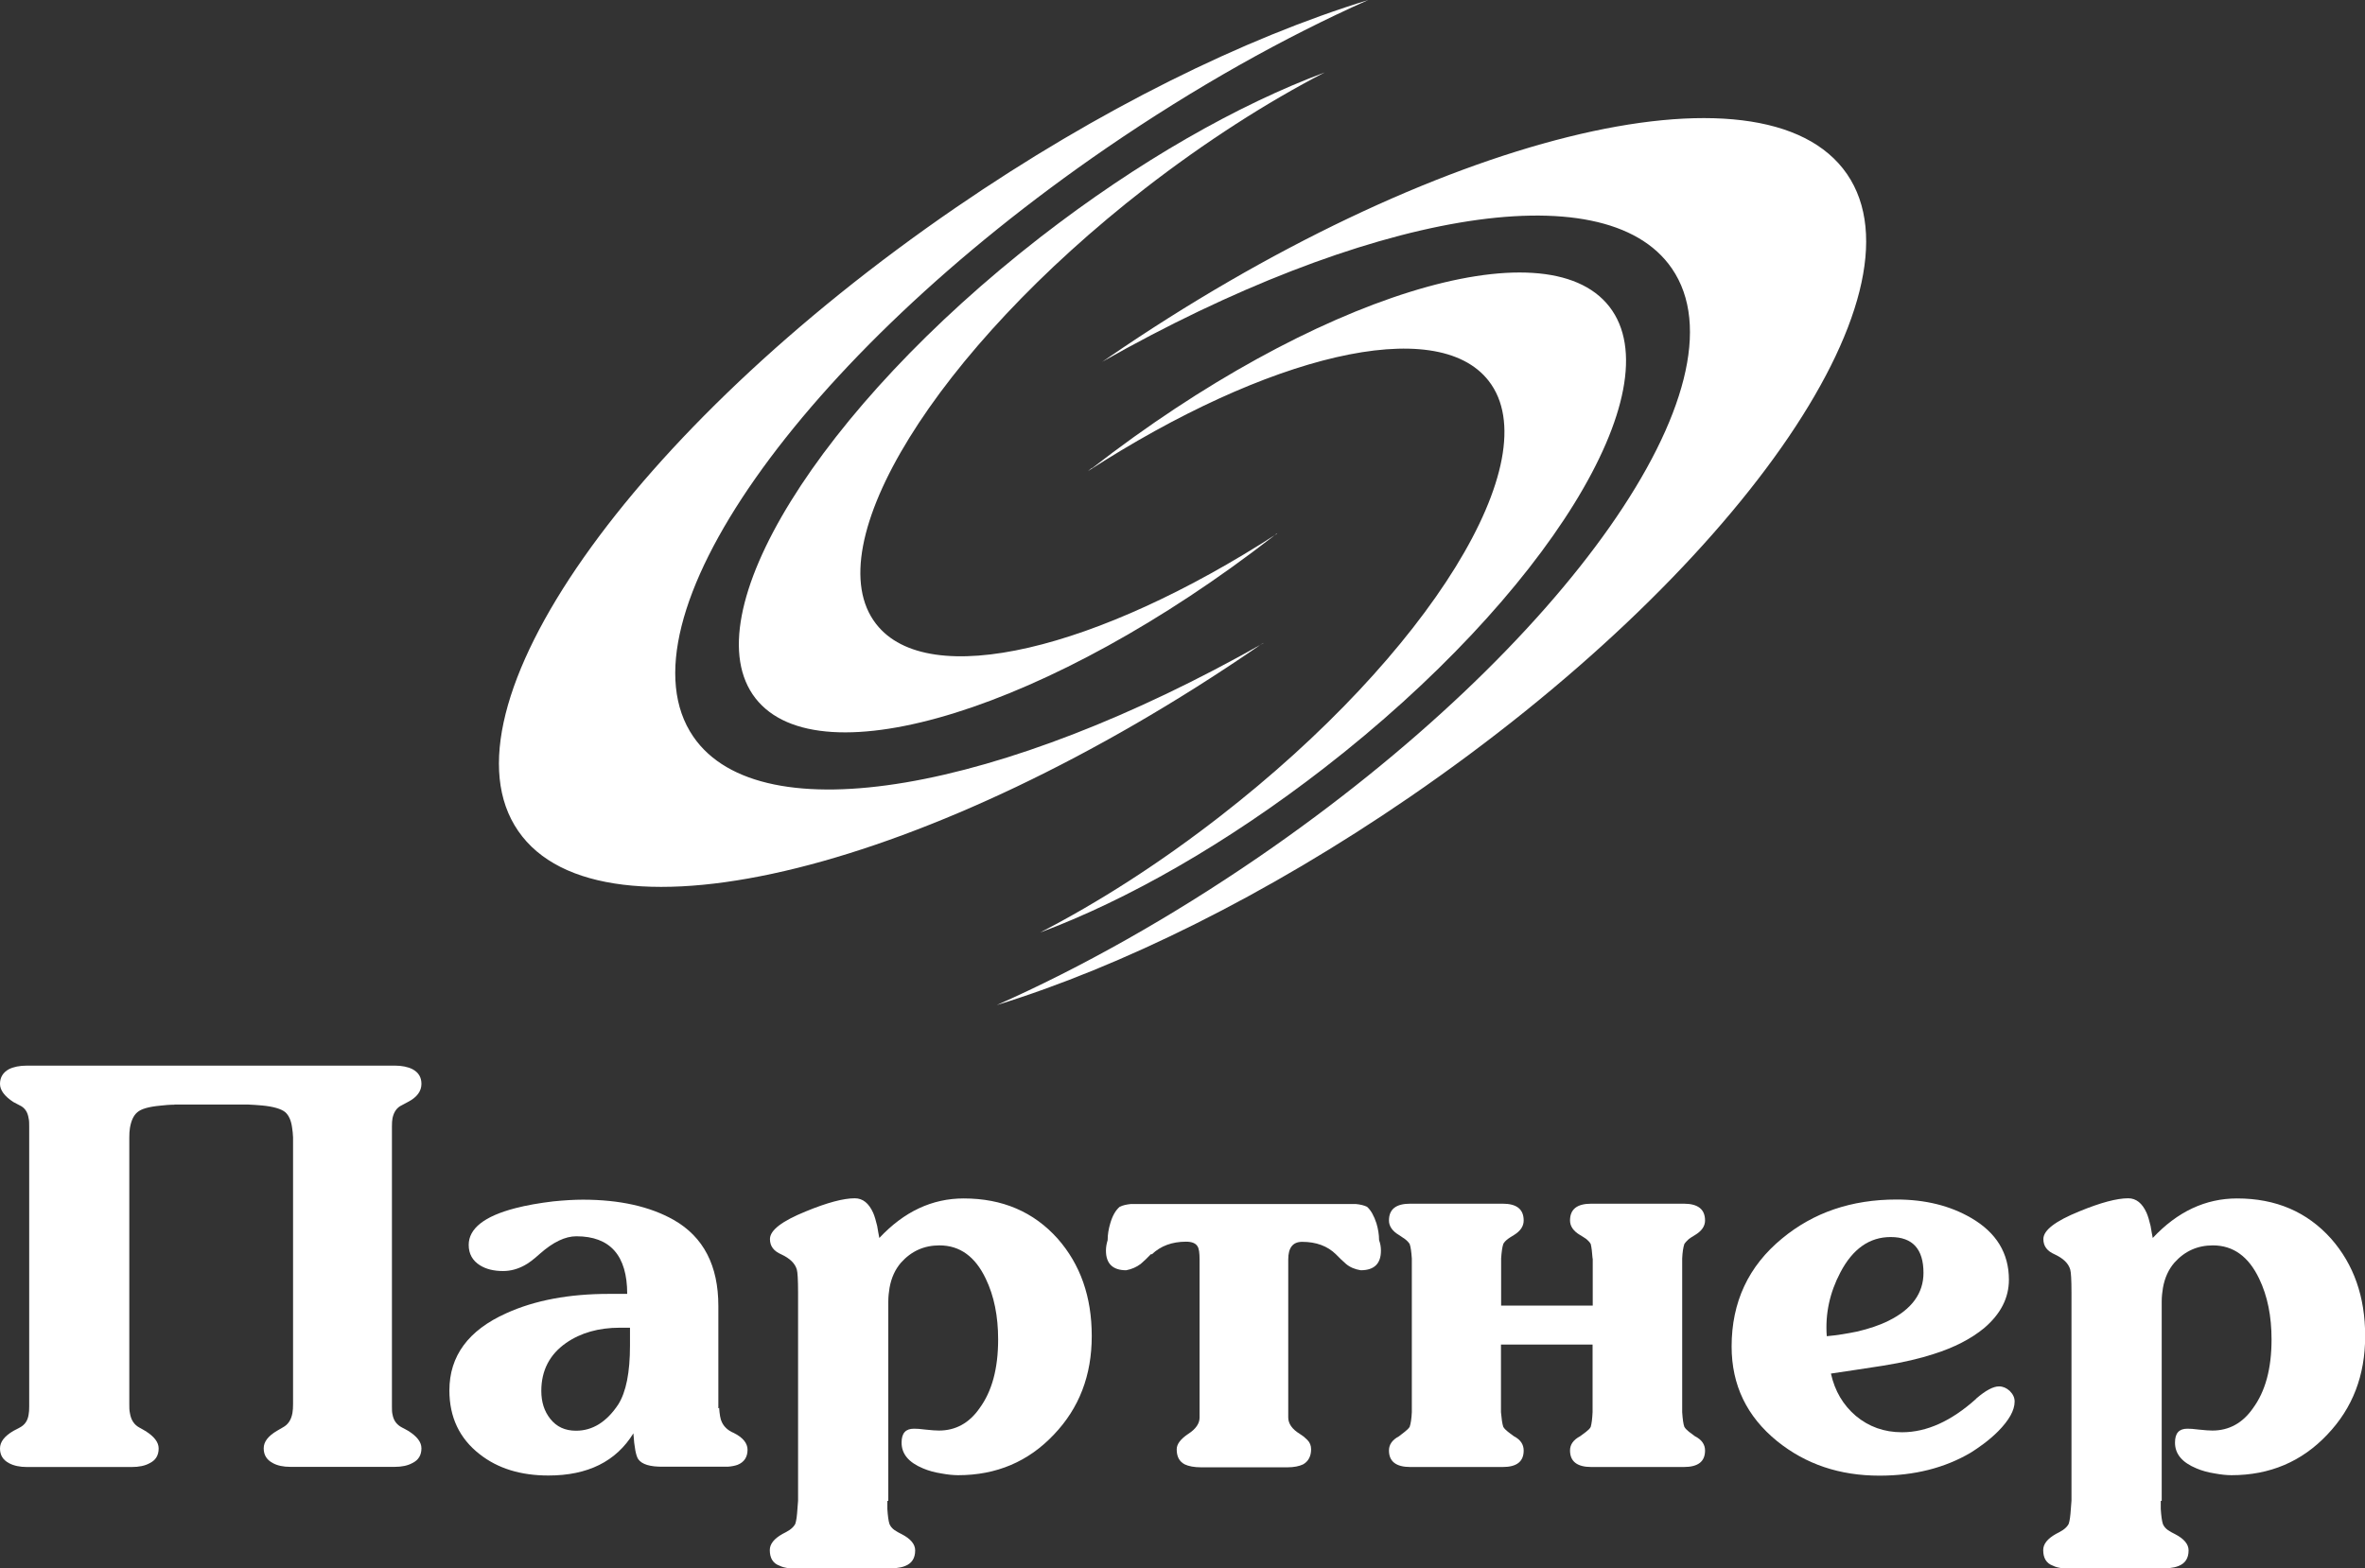
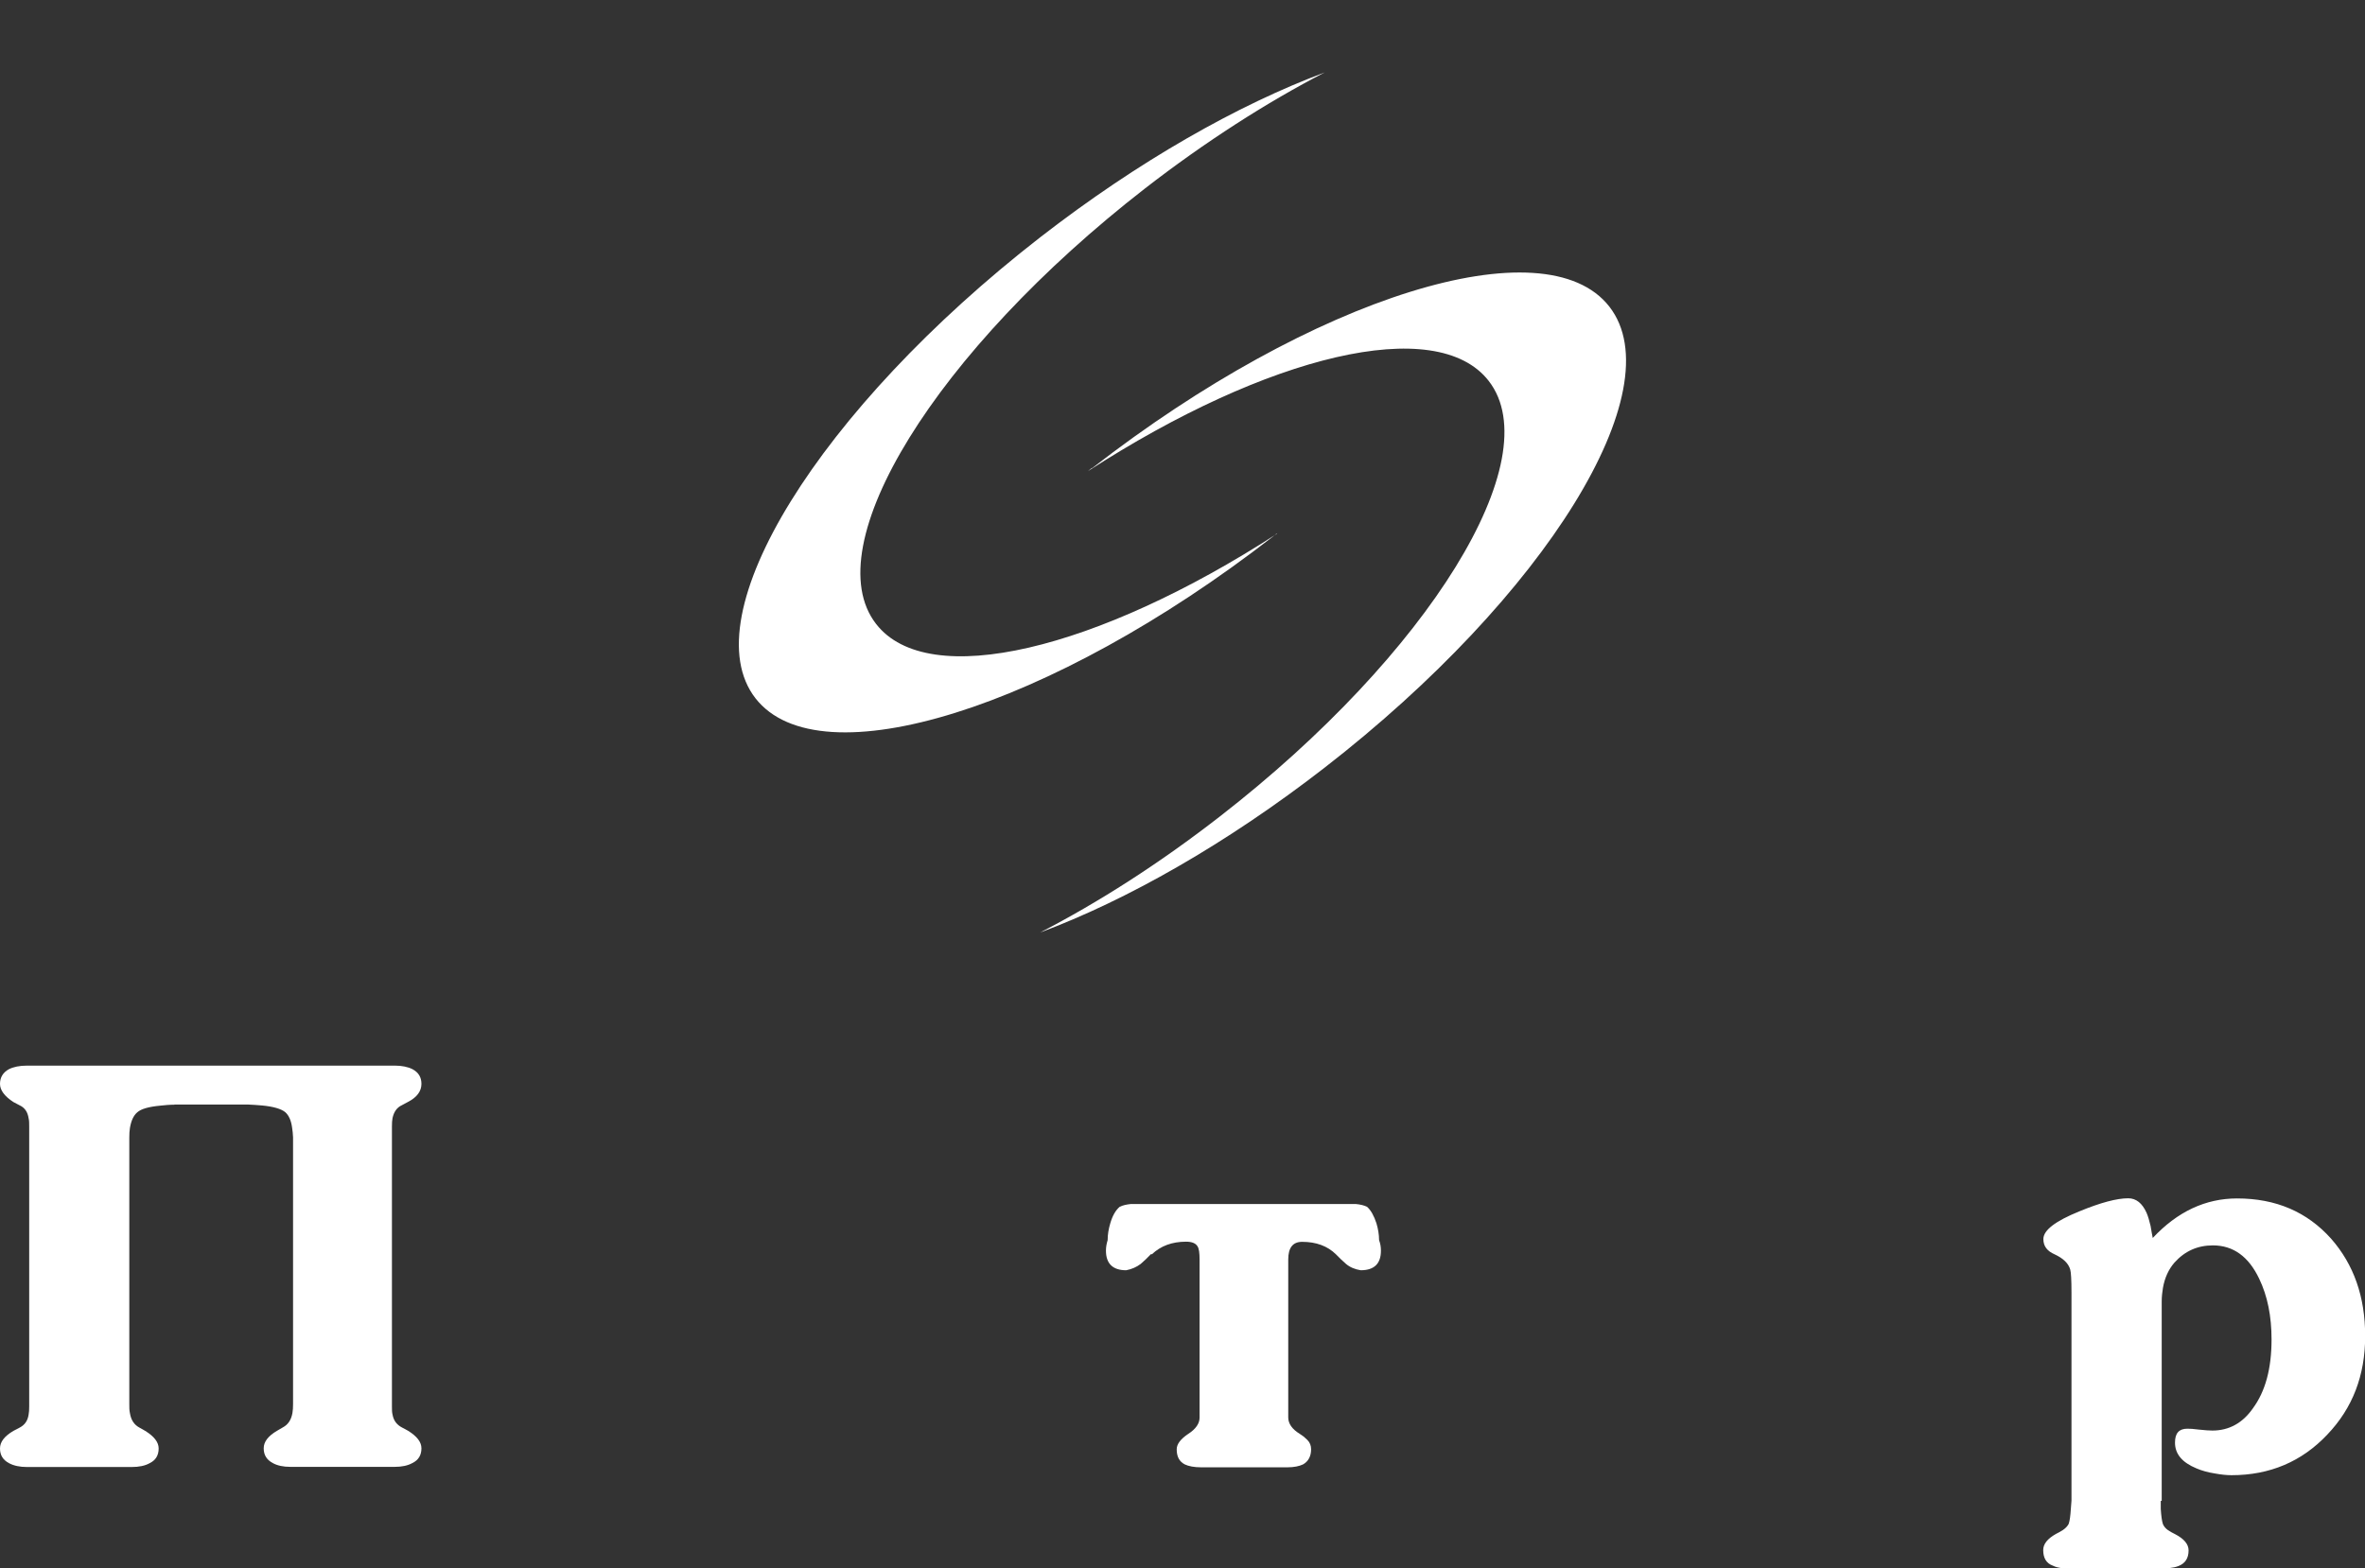
<svg xmlns="http://www.w3.org/2000/svg" id="_Слой_2" data-name="Слой 2" viewBox="0 0 153.09 101.54">
  <rect x="0" y="0" width="153.09" height="101.54" fill="#333333" stroke="none" />
  <defs>
    <style>
      .cls-1, .cls-2 {
        fill: #fff;
      }

      .cls-2 {
        fill-rule: evenodd;
      }
    </style>
  </defs>
  <g id="_Слой_1-2" data-name="Слой 1">
    <g id="_макет" data-name=" макет">
      <g>
-         <path class="cls-2" d="M81.77,41.65c-16.92,9.59-32.51,12.43-36.89,6.05-5.09-7.41,6.89-24.49,26.75-38.12,5.75-3.94,11.52-7.17,16.94-9.58-8.03,2.47-17.41,7.07-26.71,13.45-21.03,14.43-33.72,32.51-28.32,40.35,5.39,7.86,26.82,2.52,47.85-11.91.12-.1.26-.18.39-.26M71.71,23.18c21.03-14.43,42.46-19.76,47.85-11.91,5.39,7.86-7.29,25.92-28.32,40.35-9.3,6.38-18.69,10.98-26.72,13.46,5.43-2.41,11.2-5.64,16.95-9.58,19.86-13.63,31.85-30.71,26.75-38.12-4.38-6.38-19.97-3.54-36.88,6.05.12-.08.26-.18.39-.26h-.01Z" />
        <path class="cls-2" d="M82.66,34.56c-11.62,7.52-22.57,10.2-25.95,5.84-3.93-5.06,3.87-17.68,17.41-28.2,3.91-3.03,7.88-5.57,11.63-7.51-5.6,2.09-12.07,5.75-18.41,10.67-14.33,11.14-22.59,24.5-18.44,29.85,4.16,5.35,19.16.66,33.49-10.46.08-.07.18-.14.26-.21M70.69,30.32c14.33-11.14,29.34-15.81,33.49-10.46,4.16,5.36-4.11,18.73-18.44,29.85-6.34,4.92-12.82,8.59-18.41,10.67,3.76-1.94,7.72-4.47,11.63-7.51,13.55-10.52,21.33-23.14,17.41-28.2-3.38-4.36-14.33-1.68-25.95,5.84.08-.07.18-.14.26-.21h.01Z" />
      </g>
      <g>
        <path class="cls-1" d="M11.29,71.53c-.33,0-.63.03-.9.06-.76.07-1.25.21-1.5.43-.25.21-.4.55-.48,1.02-.03.18-.04.39-.04.62v17.27c0,.21,0,.4.04.57.07.45.28.76.62.94l.37.21c.58.36.87.73.87,1.14,0,.44-.19.76-.58.95-.3.17-.69.25-1.17.25H1.75c-.47,0-.85-.08-1.17-.25-.39-.21-.58-.52-.58-.95s.29-.8.87-1.14l.4-.21c.33-.17.52-.44.58-.83.03-.14.04-.33.04-.55v-18.11c0-.22,0-.4-.04-.55-.06-.4-.25-.68-.58-.83l-.4-.21C.29,70.98,0,70.59,0,70.18s.19-.74.58-.95c.3-.15.69-.23,1.17-.23h23.81c.45,0,.84.08,1.14.23.39.21.58.52.58.95,0,.48-.29.87-.87,1.17l-.39.21c-.33.15-.52.43-.61.83-.03.14-.04.33-.04.55v18.11c0,.22,0,.4.04.55.07.39.28.66.61.83l.39.21c.58.36.87.73.87,1.14,0,.44-.19.76-.58.95-.3.17-.69.25-1.14.25h-6.77c-.45,0-.84-.08-1.14-.25-.39-.21-.58-.52-.58-.95s.29-.8.87-1.14l.36-.21c.34-.18.55-.48.63-.94.03-.17.04-.36.04-.57v-17.27c-.01-.23-.03-.44-.06-.62-.06-.47-.21-.81-.45-1.02-.26-.21-.76-.36-1.5-.43-.28-.03-.58-.04-.9-.06h-4.78Z" />
-         <path class="cls-1" d="M46.55,91.14c.03.44.08.76.18.95.14.3.4.54.76.69.61.3.9.68.9,1.09,0,.48-.22.81-.65.98-.17.06-.37.1-.62.12h-4.2c-.84.01-1.36-.15-1.6-.48-.15-.21-.26-.77-.32-1.68-1.12,1.82-2.95,2.73-5.5,2.73-1.78,0-3.27-.45-4.45-1.38-1.31-1.02-1.96-2.4-1.96-4.13,0-2.23,1.23-3.9,3.69-5,1.85-.84,4.07-1.25,6.63-1.25h1.19c0-2.48-1.1-3.73-3.29-3.73-.72,0-1.5.37-2.36,1.13-.41.37-.74.62-1.01.76-.43.23-.88.36-1.38.36-.59,0-1.09-.12-1.49-.37-.48-.3-.73-.74-.73-1.32,0-1.06,1.01-1.86,3.02-2.38.73-.19,1.54-.33,2.45-.44.7-.07,1.35-.11,1.92-.11,2.38,0,4.34.44,5.88,1.31,1.93,1.1,2.89,2.96,2.89,5.57v6.62h.04ZM40.13,85.97c-1.38,0-2.54.33-3.49.99-1.06.74-1.6,1.78-1.6,3.1,0,.72.19,1.32.58,1.81.41.52.96.77,1.67.77,1.07,0,1.98-.57,2.73-1.7.51-.81.76-2.08.76-3.8v-1.17h-.65Z" />
-         <path class="cls-1" d="M57.44,97.19v.52c.03.45.07.77.14.98.06.14.17.28.33.39l.23.14.23.12c.58.3.87.65.87,1.05,0,.51-.22.84-.65,1.01-.17.07-.37.11-.62.14h-6.56s-.33.01-.33.01c-.25-.04-.45-.08-.62-.17-.43-.15-.63-.5-.63-1.01,0-.4.28-.74.83-1.05l.23-.12.23-.14c.17-.12.29-.25.36-.39.07-.21.11-.52.14-.98l.04-.52v-13.49c0-.8-.03-1.3-.08-1.47-.11-.4-.45-.73-1.01-.99-.48-.21-.73-.52-.73-.99,0-.57.77-1.16,2.32-1.79,1.38-.57,2.44-.85,3.17-.85.52,0,.91.32,1.19.94.1.23.18.52.26.85l.07.41.07.37c1.6-1.71,3.42-2.56,5.46-2.56,2.51,0,4.53.87,6.08,2.6,1.47,1.67,2.21,3.76,2.21,6.31s-.81,4.66-2.45,6.38c-1.65,1.75-3.72,2.63-6.2,2.63-.33,0-.69-.04-1.07-.11-.45-.07-.85-.18-1.2-.33-.94-.39-1.39-.94-1.39-1.67,0-.61.26-.9.8-.9.15,0,.41.01.77.06.37.04.65.06.85.06,1.07,0,1.96-.48,2.63-1.45.8-1.09,1.2-2.56,1.2-4.45,0-1.5-.26-2.81-.8-3.93-.68-1.43-1.67-2.16-3-2.16-.99,0-1.82.37-2.49,1.12-.37.43-.62.96-.74,1.63-.04.26-.08.55-.08.88v12.91h-.03Z" />
        <path class="cls-1" d="M74.49,81.22l-.32.32-.33.3c-.28.21-.58.34-.94.41-.87,0-1.31-.43-1.31-1.27,0-.23.04-.45.11-.68,0-.36.06-.72.17-1.09.14-.48.34-.84.61-1.07.21-.1.44-.15.73-.18h14.55c.29.03.52.08.73.18.26.23.45.59.61,1.07.11.37.17.74.17,1.09.08.21.12.44.12.68,0,.85-.44,1.27-1.31,1.27-.37-.06-.69-.19-.95-.41l-.33-.3-.32-.32c-.55-.54-1.28-.81-2.19-.81-.61,0-.9.39-.9,1.14v10.23c0,.4.25.76.74,1.06l.26.18.23.21c.17.17.25.37.25.61,0,.45-.18.79-.52.98-.25.12-.59.19-1.02.19h-5.58c-.45,0-.81-.07-1.06-.19-.36-.19-.52-.51-.52-.98,0-.33.25-.66.74-.99.5-.32.74-.68.74-1.06v-10.23c0-.44-.04-.73-.14-.87-.12-.19-.36-.29-.73-.29-.92,0-1.65.28-2.21.81h-.1Z" />
-         <path class="cls-1" d="M103.09,81.49c-.03-.43-.07-.74-.12-.94-.06-.11-.17-.23-.3-.33-.1-.07-.22-.15-.39-.25-.44-.26-.65-.58-.65-.94,0-.73.45-1.09,1.38-1.09h5.98c.92,0,1.38.36,1.38,1.09,0,.37-.22.68-.65.94-.17.1-.29.18-.39.25-.12.11-.23.22-.3.33-.07.21-.12.51-.14.94v9.95c.03.44.07.76.14.95.06.11.17.21.3.32l.39.29c.44.22.65.54.65.92,0,.72-.45,1.07-1.38,1.07h-5.98c-.92,0-1.38-.36-1.38-1.07,0-.39.22-.69.65-.92l.39-.29c.14-.11.25-.21.3-.32.06-.21.1-.52.12-.95v-4.38h-5.93v4.38c.04.43.08.74.15.95.06.11.17.21.3.32l.39.29c.43.22.63.54.63.92,0,.72-.45,1.07-1.36,1.07h-5.98c-.92,0-1.38-.36-1.38-1.07,0-.39.22-.69.65-.92l.37-.29c.14-.11.25-.21.32-.32.07-.21.12-.52.14-.95v-9.95c-.03-.43-.07-.74-.14-.94-.07-.11-.18-.23-.32-.33-.1-.07-.22-.15-.37-.25-.44-.26-.65-.58-.65-.94,0-.73.45-1.09,1.38-1.09h5.98c.91,0,1.36.36,1.36,1.09,0,.37-.21.68-.63.94-.17.1-.29.18-.39.25-.14.11-.25.22-.3.33-.07.21-.11.51-.14.94v3.05h5.93v-3.05h-.01Z" />
-         <path class="cls-1" d="M127.91,90.57c.62-.54,1.12-.8,1.49-.8.25,0,.48.1.69.29.21.21.32.43.32.69,0,.57-.36,1.21-1.07,1.93-.28.28-.58.54-.94.81-.29.22-.58.41-.83.57-1.68.99-3.65,1.49-5.91,1.49-2.58,0-4.77-.74-6.62-2.23-1.97-1.6-2.95-3.64-2.95-6.13,0-2.88,1.09-5.21,3.27-7,2.03-1.68,4.49-2.52,7.41-2.52,1.85,0,3.46.4,4.82,1.19,1.64.95,2.45,2.29,2.45,4,0,1.19-.54,2.23-1.61,3.14-.84.69-1.92,1.25-3.25,1.67-.88.29-1.98.55-3.29.76l-1.7.26-1.67.25c.25,1.13.79,2.04,1.61,2.74.84.7,1.83,1.06,2.99,1.06,1.6,0,3.18-.72,4.77-2.14h.01ZM122.38,80.1c-1.36,0-2.45.76-3.25,2.29-.69,1.31-.99,2.69-.88,4.13.68-.06,1.32-.17,1.96-.3.77-.18,1.46-.41,2.04-.7,1.5-.74,2.26-1.78,2.26-3.1,0-1.54-.7-2.32-2.12-2.32Z" />
        <path class="cls-1" d="M139.87,97.19v.52c.03.45.07.77.14.98.06.14.17.28.33.39l.23.14.23.12c.58.3.87.65.87,1.05,0,.51-.22.84-.65,1.01-.17.07-.37.11-.62.14h-6.56s-.33.01-.33.01c-.25-.04-.45-.08-.62-.17-.43-.15-.63-.5-.63-1.01,0-.4.28-.74.83-1.05l.23-.12.23-.14c.17-.12.29-.25.36-.39.07-.21.11-.52.14-.98l.04-.52v-13.49c0-.8-.03-1.3-.08-1.47-.11-.4-.45-.73-1.01-.99-.48-.21-.73-.52-.73-.99,0-.57.77-1.16,2.32-1.79,1.38-.57,2.44-.85,3.17-.85.52,0,.91.32,1.19.94.1.23.18.52.26.85l.07.41.07.37c1.6-1.71,3.42-2.56,5.46-2.56,2.51,0,4.53.87,6.08,2.6,1.47,1.67,2.21,3.76,2.21,6.31s-.81,4.66-2.45,6.38c-1.65,1.75-3.72,2.63-6.2,2.63-.33,0-.69-.04-1.07-.11-.45-.07-.85-.18-1.2-.33-.94-.39-1.39-.94-1.39-1.67,0-.61.26-.9.8-.9.15,0,.41.01.77.06.37.04.65.06.85.06,1.07,0,1.96-.48,2.63-1.45.8-1.09,1.2-2.56,1.2-4.45,0-1.5-.26-2.81-.8-3.93-.68-1.43-1.67-2.16-3-2.16-.99,0-1.82.37-2.49,1.12-.37.43-.62.96-.74,1.63-.04.26-.08.55-.08.88v12.91h-.03Z" />
      </g>
    </g>
  </g>
</svg>